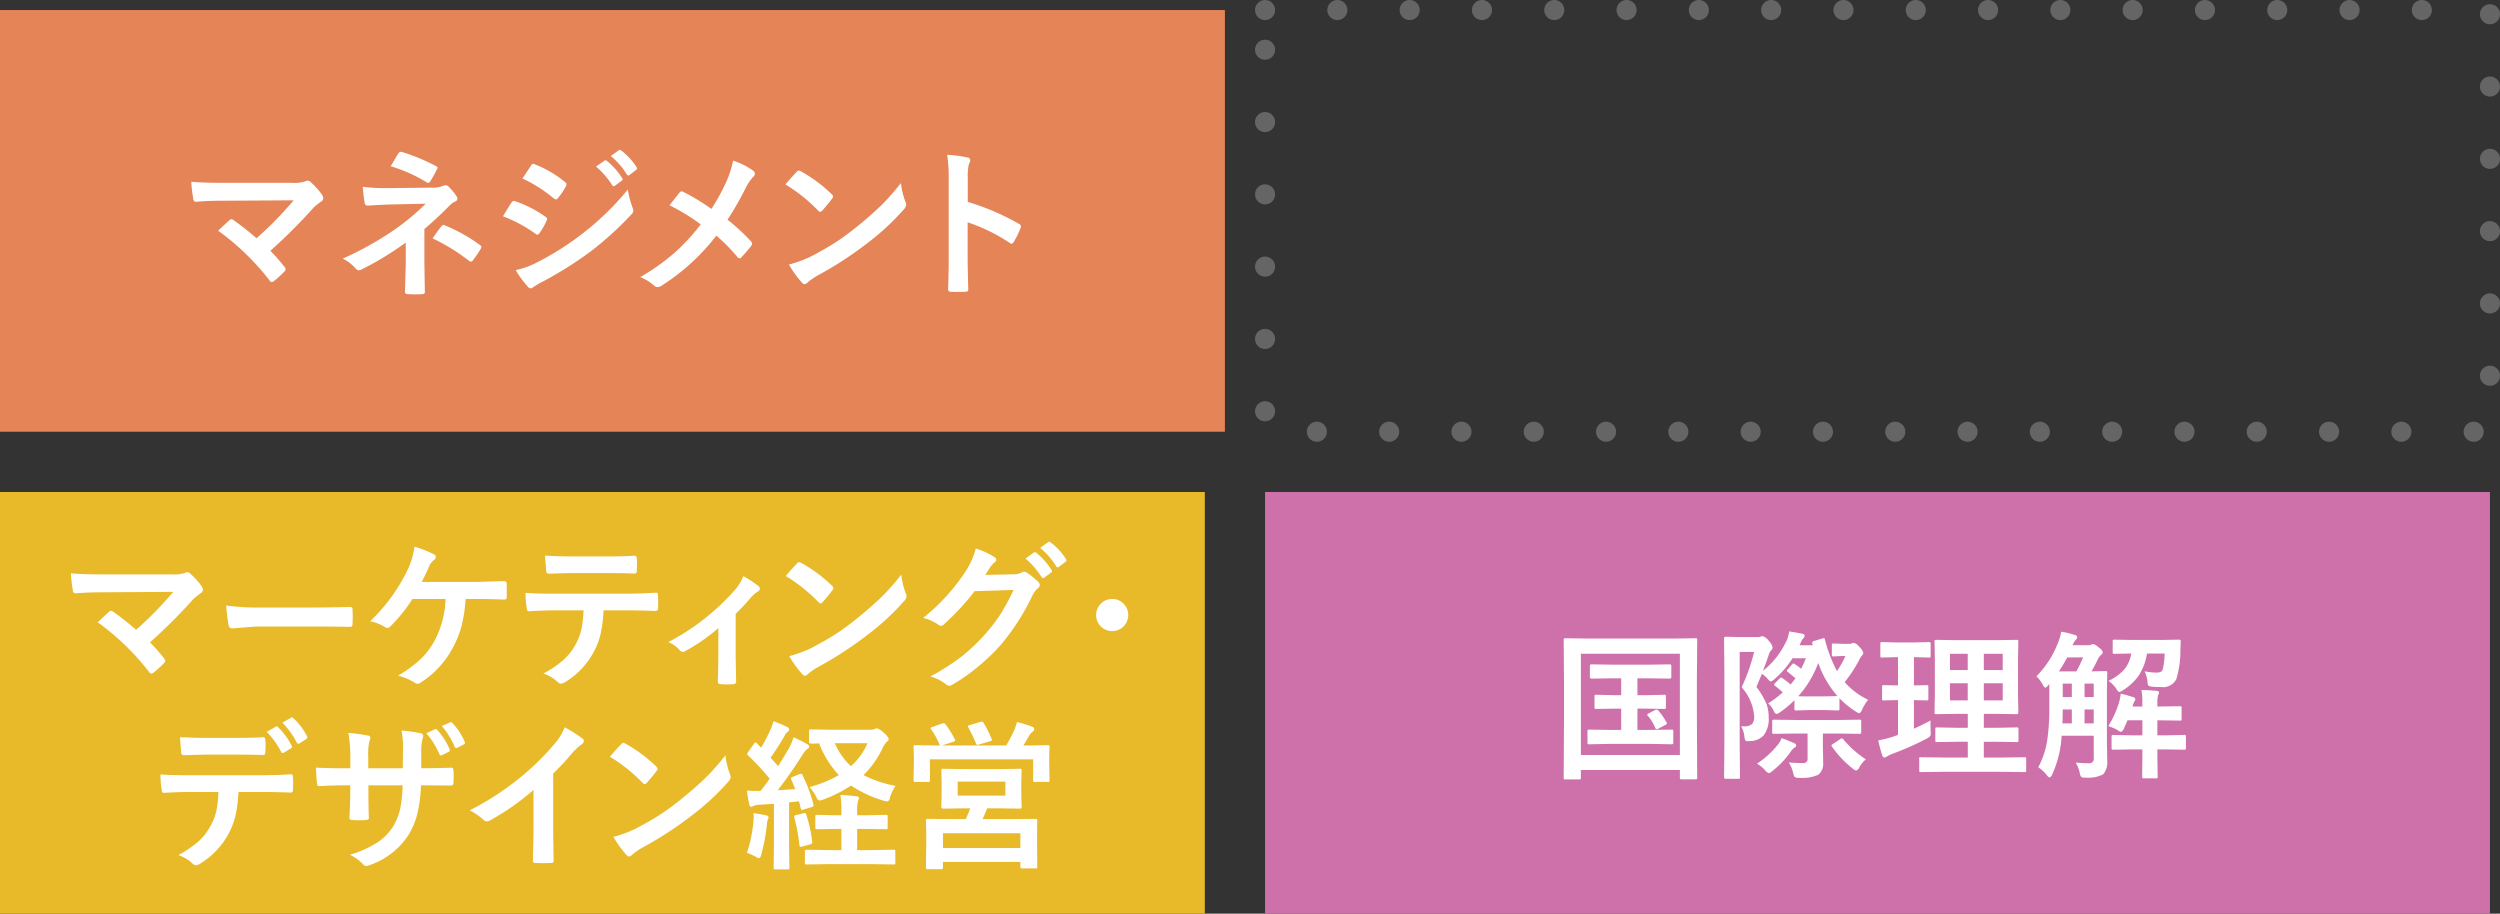
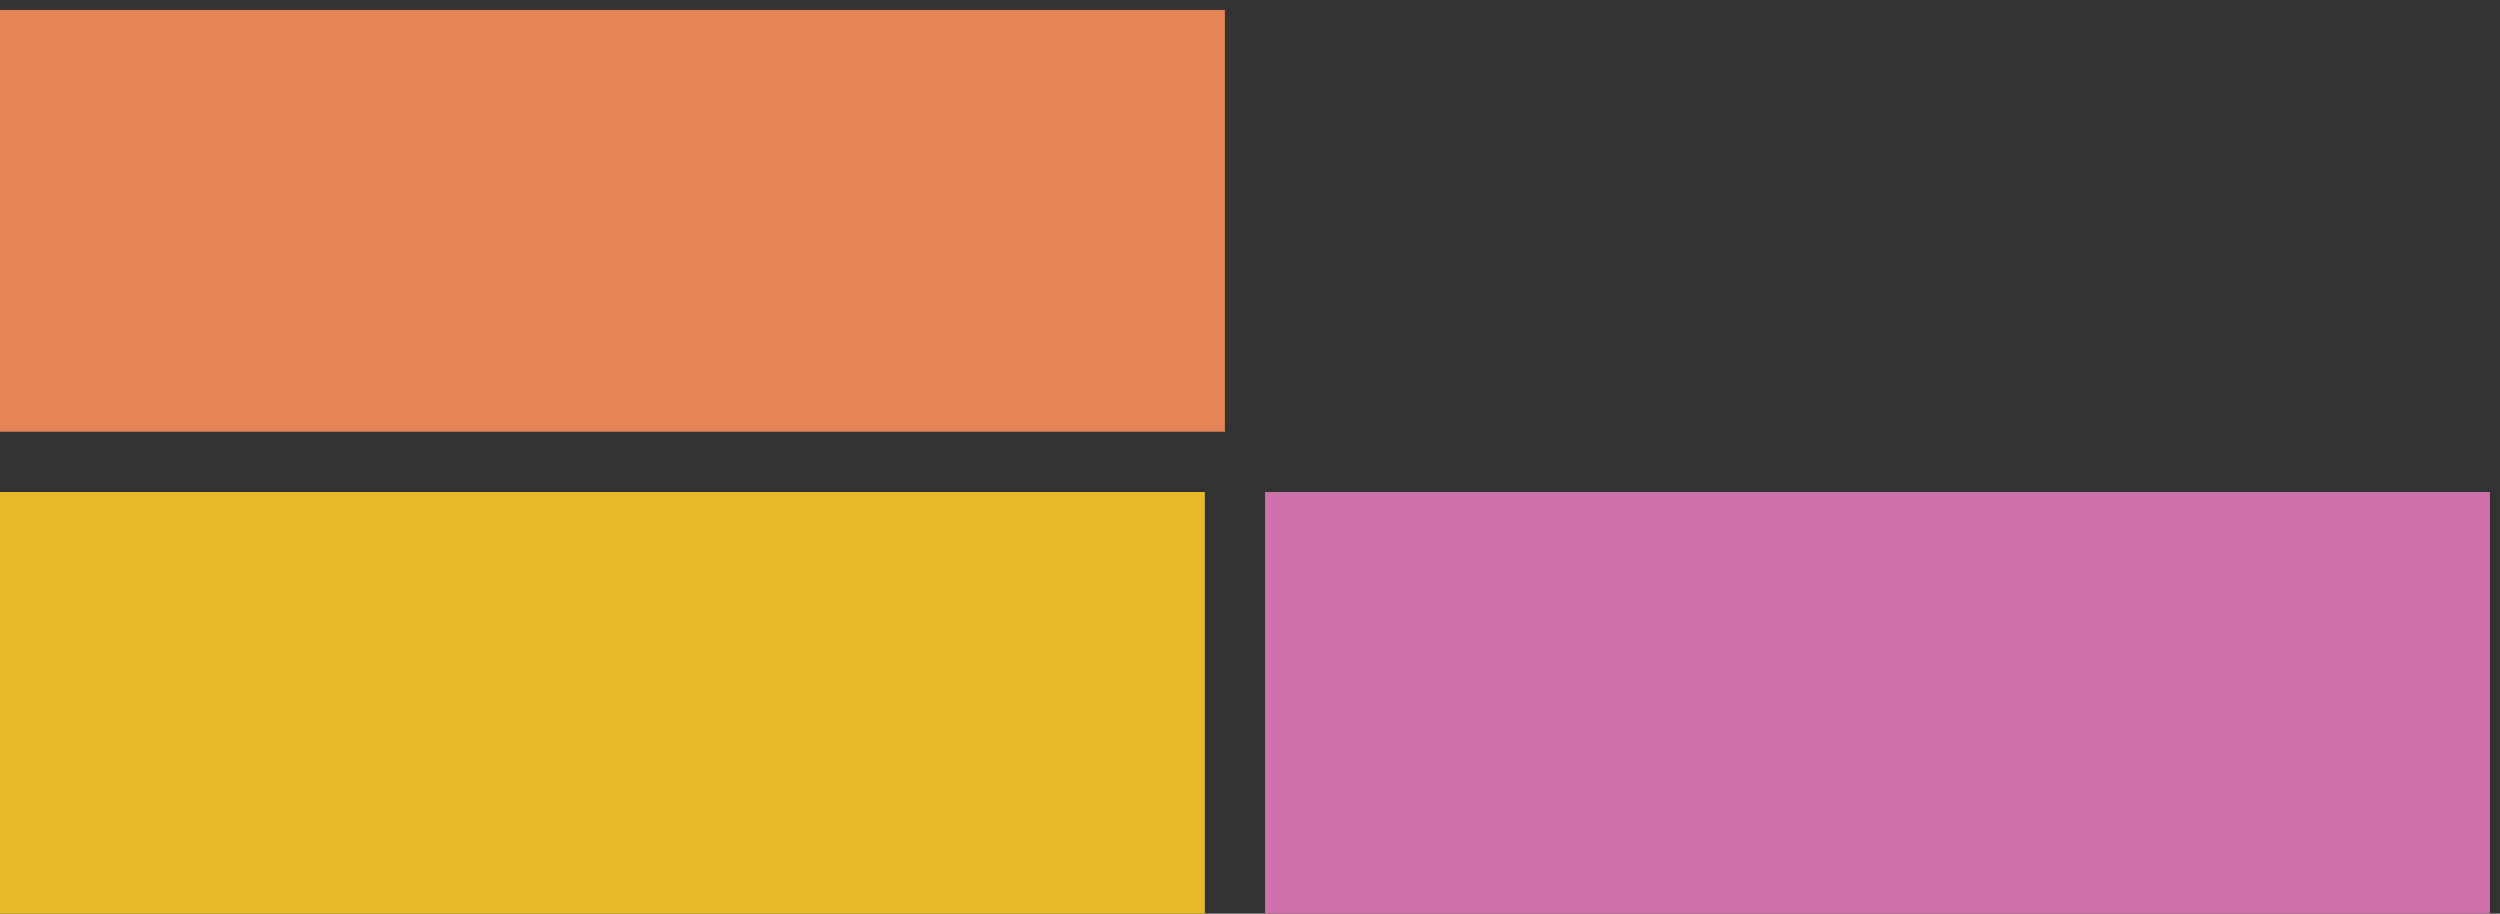
<svg xmlns="http://www.w3.org/2000/svg" id="img_point1_exam3.svg" width="249" height="91" viewBox="0 0 249 91">
  <rect x="0" y="0" width="249" height="91" fill="#333333" stroke="none" />
  <defs>
    <style>
      .cls-1 {
        fill: #ce71aa;
      }

      .cls-2 {
        fill: #fff;
        fill-rule: evenodd;
      }

      .cls-3 {
        fill: #e8b928;
      }

      .cls-4 {
        fill: none;
        stroke: #656565;
        stroke-linecap: round;
        stroke-width: 2px;
        stroke-dasharray: 0.001 7.2;
      }

      .cls-5 {
        fill: #e58457;
      }
    </style>
  </defs>
  <rect id="長方形_25_のコピー_13" data-name="長方形 25 のコピー 13" class="cls-1" x="126" y="49" width="122" height="42" />
-   <path id="国際理解_のコピー" data-name="国際理解 のコピー" class="cls-2" d="M807.924,4158.24h-0.836v-1.68h1.172l2.047,0.03a0.149,0.149,0,0,0,.156-0.18v-1.07a0.142,0.142,0,0,0-.156-0.17l-2.047.03h-3.719l-2.031-.03a0.142,0.142,0,0,0-.156.17v1.07a0.149,0.149,0,0,0,.156.18l2.031-.03h0.93v1.68h-0.625l-1.852-.04a0.236,0.236,0,0,0-.148.03,0.194,0.194,0,0,0-.031.15v1.05a0.289,0.289,0,0,0,.023.15,0.235,0.235,0,0,0,.156.03l1.852-.03h0.625v2.12h-1.1l-2.062-.03a0.257,0.257,0,0,0-.157.03,0.155,0.155,0,0,0-.039.14v1.11a0.242,0.242,0,0,0,.024.14,0.22,0.22,0,0,0,.172.04l2.062-.04H808.4l2.063,0.04a0.276,0.276,0,0,0,.164-0.03,0.229,0.229,0,0,0,.031-0.15v-1.11a0.307,0.307,0,0,0-.023-0.14,0.3,0.3,0,0,0-.172-0.03l-2.063.03h-1.312v-2.12h0.836l1.82,0.03a0.331,0.331,0,0,0,.141-0.02,0.208,0.208,0,0,0,.039-0.16v-1.05a0.242,0.242,0,0,0-.024-0.14,0.191,0.191,0,0,0-.156-0.04Zm1.086,1.43a0.44,0.44,0,0,0-.133.03l-0.641.34a0.36,0.36,0,0,0-.179.14,0.161,0.161,0,0,0,.054.1,4.3,4.3,0,0,1,.735,1.18,0.218,0.218,0,0,0,.156.17,0.347,0.347,0,0,0,.164-0.05l0.688-.37a0.246,0.246,0,0,0,.171-0.15,0.374,0.374,0,0,0-.039-0.11,6.755,6.755,0,0,0-.789-1.15,0.3,0.3,0,0,0-.187-0.13h0Zm-7.586,6.94a0.245,0.245,0,0,0,.031-0.16v-0.76h9.86v0.75a0.289,0.289,0,0,0,.023.15,0.235,0.235,0,0,0,.156.03h1.375a0.221,0.221,0,0,0,.141-0.03,0.229,0.229,0,0,0,.031-0.15l-0.031-6.14v-3.71l0.031-3.84a0.3,0.3,0,0,0-.023-0.15,0.237,0.237,0,0,0-.157-0.03l-2.125.03h-8.687l-2.125-.03a0.4,0.4,0,0,0-.149.02,0.252,0.252,0,0,0-.031.16l0.031,4.38v3.18l-0.031,6.14a0.266,0.266,0,0,0,.028.16,0.357,0.357,0,0,0,.144.02h1.359a0.259,0.259,0,0,0,.149-0.02h0Zm9.891-12.5v10.09h-9.86v-10.09h9.86Zm16.414,2.83a13.826,13.826,0,0,0,1.382-2.08,2.1,2.1,0,0,1,.336-0.56,0.421,0.421,0,0,0,.141-0.28,1.257,1.257,0,0,0-.4-0.59,1.029,1.029,0,0,0-.547-0.4,0.6,0.6,0,0,0-.2.05,0.563,0.563,0,0,1-.29.05H827.6l-0.977-.04a0.221,0.221,0,0,0-.141.03,0.216,0.216,0,0,0-.031.15v0.93a0.242,0.242,0,0,0,.024.14,0.165,0.165,0,0,0,.148.04l0.781-.04H827.8a8.675,8.675,0,0,1-.836,1.5,14.116,14.116,0,0,1-1.211-3.17,0.141,0.141,0,0,0-.086-0.12c-0.01,0-.068.02-0.172,0.05l-0.82.24a0.208,0.208,0,0,0-.18.19,0.418,0.418,0,0,0,.024.12,0.255,0.255,0,0,0,.031.12h-1.313l0.141-.32a1.364,1.364,0,0,1,.273-0.42,0.36,0.36,0,0,0,.094-0.22,0.254,0.254,0,0,0-.242-0.19c-0.594-.12-1.029-0.19-1.3-0.23a3.756,3.756,0,0,1-.2.79,8.292,8.292,0,0,1-2.414,3.14c0.167-.43.354-0.94,0.562-1.54a1.247,1.247,0,0,1,.258-0.52,0.336,0.336,0,0,0,.141-0.27,1.17,1.17,0,0,0-.336-0.61,1.516,1.516,0,0,0-.625-0.52,0.7,0.7,0,0,0-.227.05,0.825,0.825,0,0,1-.32.04h-1.969l-1.2-.03a0.149,0.149,0,0,0-.156.18l0.031,3.46v6.93l-0.031,3.4a0.149,0.149,0,0,0,.156.18h1.25a0.4,0.4,0,0,0,.149-0.02,0.252,0.252,0,0,0,.031-0.16l-0.031-3.42v-9.04h1.437a18.108,18.108,0,0,1-1.242,3.52,4.883,4.883,0,0,1,1.25,2.89,1.107,1.107,0,0,1-.2.76,1.15,1.15,0,0,1-.844.24h-0.258a2.414,2.414,0,0,1,.321.97,1.548,1.548,0,0,0,.078.4,0.232,0.232,0,0,0,.242.11c0.042,0,.122,0,0.242-0.01a1.892,1.892,0,0,0,1.367-.57,2.683,2.683,0,0,0,.492-1.8,3.809,3.809,0,0,0-.21-1.32,7.836,7.836,0,0,0-1.008-1.7l0.547-1.31a3.6,3.6,0,0,1,.539.46,0.854,0.854,0,0,0,.351.31,0.978,0.978,0,0,0,.352-0.23,9.612,9.612,0,0,0,1.812-2.09h1.328a9.807,9.807,0,0,1-.484,1.05,5.29,5.29,0,0,0-.6-0.45,0.368,0.368,0,0,0-.164-0.08,0.317,0.317,0,0,0-.156.12l-0.367.43a0.331,0.331,0,0,0-.133.18,0.209,0.209,0,0,0,.11.12q0.3,0.24.757,0.63l-0.484.62a7.459,7.459,0,0,0-.8-0.62,0.256,0.256,0,0,0-.148-0.08,0.329,0.329,0,0,0-.172.12l-0.414.42a0.428,0.428,0,0,0-.117.18,0.193,0.193,0,0,0,.1.11c0.333,0.26.589,0.48,0.766,0.65a11.17,11.17,0,0,1-1.453,1.1,2.347,2.347,0,0,1,.57.78,0.425,0.425,0,0,0,.258.27,0.939,0.939,0,0,0,.367-0.18,10.425,10.425,0,0,0,1.422-1.19v0.84a0.3,0.3,0,0,0,.023.15,0.256,0.256,0,0,0,.156.03l1.375-.04h1.375l1.375,0.04a0.4,0.4,0,0,0,.149-0.02,0.287,0.287,0,0,0,.031-0.16v-1.04a8.334,8.334,0,0,0,1.617,1.32,0.94,0.94,0,0,0,.368.18,0.659,0.659,0,0,0,.273-0.37,4.2,4.2,0,0,1,.6-0.97,7.177,7.177,0,0,1-2.336-1.76h0Zm-2.633-1.91a10,10,0,0,0,1.914,3.3l-1.36.03h-1.375c-0.651,0-1.039,0-1.164-.02a10.214,10.214,0,0,0,1.985-3.31h0Zm-1.063,7.03v2.5a0.385,0.385,0,0,1-.429.44c-0.454,0-.935-0.02-1.446-0.06a3.14,3.14,0,0,1,.438,1.04,1.193,1.193,0,0,0,.156.41,0.87,0.87,0,0,0,.484.08,3.862,3.862,0,0,0,1.852-.3,1.341,1.341,0,0,0,.5-1.15l-0.031-1.85v-1.11h1.515l2.11,0.03a0.276,0.276,0,0,0,.164-0.03,0.214,0.214,0,0,0,.031-0.14v-1.05a0.3,0.3,0,0,0-.023-0.15,0.222,0.222,0,0,0-.172-0.04l-2.11.03h-4.257l-2.125-.03a0.328,0.328,0,0,0-.141.02,0.256,0.256,0,0,0-.039.17v1.05a0.28,0.28,0,0,0,.023.14,0.257,0.257,0,0,0,.157.03l2.125-.03h1.218Zm-4.242,3.64a0.815,0.815,0,0,0,.391.31,0.857,0.857,0,0,0,.336-0.21,9.122,9.122,0,0,0,1.836-1.93,1.16,1.16,0,0,1,.406-0.42,0.23,0.23,0,0,0,.14-0.21,0.257,0.257,0,0,0-.179-0.21,11.261,11.261,0,0,0-1.281-.51,2.2,2.2,0,0,1-.415.71,8.831,8.831,0,0,1-2.031,1.83,3.627,3.627,0,0,1,.8.64h0Zm7.813-3.05a0.242,0.242,0,0,0-.149-0.11,0.3,0.3,0,0,0-.172.08l-0.7.47a0.5,0.5,0,0,0-.18.15,0.254,0.254,0,0,0,.055.11,10.007,10.007,0,0,0,2.024,2.16,0.9,0.9,0,0,0,.39.24,0.592,0.592,0,0,0,.321-0.33,2.726,2.726,0,0,1,.648-0.79,9.816,9.816,0,0,1-2.234-1.98h0Zm15.82,3.22,2.211,0.03a0.216,0.216,0,0,0,.144-0.03,0.212,0.212,0,0,0,.028-0.14v-1.14a0.242,0.242,0,0,0-.024-0.14,0.215,0.215,0,0,0-.148-0.03l-2.211.03h-1.836v-1.57H842.8l2.07,0.03a0.221,0.221,0,0,0,.145-0.03,0.241,0.241,0,0,0,.027-0.14v-1.11a0.254,0.254,0,0,0-.023-0.14,0.168,0.168,0,0,0-.149-0.04l-2.07.04h-1.211v-1.39h1.164l2.094,0.03a0.147,0.147,0,0,0,.179-0.15l-0.031-1.78v-3.55l0.031-1.74a0.289,0.289,0,0,0-.023-0.15,0.256,0.256,0,0,0-.156-0.03l-2.094.03h-3.8l-2.078-.03a0.51,0.51,0,0,0-.164.02,0.245,0.245,0,0,0-.031.16l0.031,1.74v3.55l-0.031,1.78a0.175,0.175,0,0,0,.023.12,0.3,0.3,0,0,0,.172.03l2.078-.03h1.039v1.39h-0.992l-2.062-.04a0.24,0.24,0,0,0-.149.03,0.194,0.194,0,0,0-.031.15v1.11a0.28,0.28,0,0,0,.023.14,0.237,0.237,0,0,0,.157.03l2.062-.03h0.992v1.57h-2.429l-2.227-.03a0.13,0.13,0,0,0-.18.17v1.14a0.266,0.266,0,0,0,.024.14,0.256,0.256,0,0,0,.156.03l2.227-.03h5.867Zm-1.836-7.11v-1.71h1.883v1.71h-1.883Zm1.883-3.02h-1.883v-1.62h1.883v1.62Zm-5.258,1.31h1.773v1.71h-1.773v-1.71Zm0-2.93h1.773v1.62h-1.773v-1.62Zm-3.586,7.46v-2.85l1.281,0.03a0.3,0.3,0,0,0,.133-0.02,0.286,0.286,0,0,0,.024-0.15v-1.16a0.551,0.551,0,0,0-.016-0.16,0.2,0.2,0,0,0-.141-0.03l-1.281.03v-2.82l1.484,0.04a0.259,0.259,0,0,0,.149-0.02,0.245,0.245,0,0,0,.031-0.16v-1.17a0.3,0.3,0,0,0-.023-0.15,0.221,0.221,0,0,0-.157-0.04l-1.5.04h-1.664l-1.507-.04a0.167,0.167,0,0,0-.125.03,0.243,0.243,0,0,0-.032.16v1.17a0.405,0.405,0,0,0,.016.15,0.221,0.221,0,0,0,.141.03l1.507-.04h0.094v2.82l-1.406-.03a0.24,0.24,0,0,0-.149.03,0.252,0.252,0,0,0-.031.16v1.16a0.266,0.266,0,0,0,.024.14,0.251,0.251,0,0,0,.156.03l1.406-.03v3.47l-0.461.16a10.431,10.431,0,0,1-1.508.38,15.139,15.139,0,0,0,.4,1.5,0.264,0.264,0,0,0,.211.21,0.4,0.4,0,0,0,.258-0.11,3.844,3.844,0,0,1,.492-0.24,29.937,29.937,0,0,0,3.461-1.53,1.388,1.388,0,0,0,.347-0.25,0.526,0.526,0,0,0,.059-0.3c0-.04,0-0.12-0.008-0.22-0.01-.19-0.016-0.38-0.016-0.55s0.006-.34.016-0.49c-0.432.23-.987,0.51-1.664,0.82h0Zm16.117,3.37a3.75,3.75,0,0,1,.4,1.03,1.035,1.035,0,0,0,.14.4,0.835,0.835,0,0,0,.469.07,3.192,3.192,0,0,0,1.727-.33,1.815,1.815,0,0,0,.4-1.33l-0.031-2.14v-4.78l0.031-1.85a0.3,0.3,0,0,0-.023-0.15,0.3,0.3,0,0,0-.172-0.03l-1.375.03c0.2-.33.406-0.73,0.625-1.18a1.372,1.372,0,0,1,.32-0.45,0.378,0.378,0,0,0,.18-0.29,0.83,0.83,0,0,0-.407-0.46,1.317,1.317,0,0,0-.523-0.34,0.557,0.557,0,0,0-.211.06,0.854,0.854,0,0,1-.305.05h-1.562a1.884,1.884,0,0,1,.336-0.55,0.364,0.364,0,0,0,.125-0.26,0.268,0.268,0,0,0-.258-0.21,7.625,7.625,0,0,0-1.344-.32,4.019,4.019,0,0,1-.3,1.08,9.716,9.716,0,0,1-2.157,3.36,3.35,3.35,0,0,1,.625.82,0.585,0.585,0,0,0,.258.32,0.555,0.555,0,0,0,.266-0.23l0.133-.14v2.16a22.442,22.442,0,0,1-.211,3.47,8.3,8.3,0,0,1-.891,2.66,3.772,3.772,0,0,1,.906.85,0.466,0.466,0,0,0,.227.17,0.509,0.509,0,0,0,.258-0.31,10.5,10.5,0,0,0,.937-3.85h3.2v2.23a0.431,0.431,0,0,1-.414.51,13.655,13.655,0,0,1-1.375-.07h0Zm-0.851-10.47h1.586a15.248,15.248,0,0,1-.672,1.39h-1.742a15.382,15.382,0,0,0,.828-1.39h0Zm-0.446,5.18h0.907v1.39h-0.938c0.021-.55.031-1.02,0.031-1.39h0Zm2.172,0h0.914v1.39h-0.914v-1.39Zm-2.172-2.57h0.907v1.34h-0.907v-1.34Zm3.086,1.34h-0.914v-1.34h0.914v1.34Zm4.844,0.52v0.42h-0.992l0.039-.08a1.48,1.48,0,0,1,.211-0.5,0.3,0.3,0,0,0,.047-0.17,0.328,0.328,0,0,0-.258-0.2q-0.609-.195-1.2-0.33a5.093,5.093,0,0,1-.164.86,10.127,10.127,0,0,1-1.071,2.37,5.766,5.766,0,0,1,.9.38,0.878,0.878,0,0,0,.367.2,0.611,0.611,0,0,0,.289-0.35c0.016-.04.07-0.16,0.164-0.37,0.078-.17.141-0.32,0.188-0.44h1.484v1.5h-0.922l-1.969-.04a0.235,0.235,0,0,0-.152.03,0.259,0.259,0,0,0-.027.15v1.1a0.3,0.3,0,0,0,.023.15,0.192,0.192,0,0,0,.156.04l1.969-.03h0.922v0.64l-0.023,2.06a0.289,0.289,0,0,0,.023.15,0.274,0.274,0,0,0,.164.03h1.18a0.257,0.257,0,0,0,.148-0.02,0.245,0.245,0,0,0,.031-0.16l-0.031-2.06v-0.64h0.719l1.953,0.03a0.221,0.221,0,0,0,.145-0.03,0.277,0.277,0,0,0,.027-0.16v-1.1a0.254,0.254,0,0,0-.023-0.14,0.168,0.168,0,0,0-.149-0.04l-1.953.04h-0.719v-1.5l2.242,0.03a0.238,0.238,0,0,0,.145-0.02,0.277,0.277,0,0,0,.027-0.16v-1.07a0.3,0.3,0,0,0-.023-0.15,0.218,0.218,0,0,0-.149-0.03l-2.242.03v-0.42a2.245,2.245,0,0,1,.078-0.7,0.892,0.892,0,0,0,.086-0.27c0-.1-0.07-0.15-0.211-0.17q-0.641-.06-1.539-0.09a7.191,7.191,0,0,1,.094,1.23h0Zm-2.922-6.21a0.194,0.194,0,0,0-.031.15v1.06a0.28,0.28,0,0,0,.023.14,0.218,0.218,0,0,0,.149.03l1.679-.03a3.418,3.418,0,0,1-.625,1.5,4.638,4.638,0,0,1-1.648,1.22,3,3,0,0,1,.789.8,0.622,0.622,0,0,0,.3.32,1.079,1.079,0,0,0,.351-0.18,5.36,5.36,0,0,0,1.516-1.38,5.542,5.542,0,0,0,.883-2.28H859.6a7.766,7.766,0,0,1-.172,1.5,0.527,0.527,0,0,1-.188.31,1.014,1.014,0,0,1-.508.09,6.127,6.127,0,0,1-1.132-.13,3.06,3.06,0,0,1,.3,1.13,0.523,0.523,0,0,0,.094.31,1.022,1.022,0,0,0,.422.1c0.234,0.02.516,0.03,0.844,0.03a1.467,1.467,0,0,0,1.507-.8,9.965,9.965,0,0,0,.4-2.93l0.031-.79a0.174,0.174,0,0,0,.008-0.05,0.156,0.156,0,0,0-.195-0.15l-1.86.03h-2.7l-1.859-.03a0.221,0.221,0,0,0-.141.03h0Z" transform="translate(-644 -4089)" />
  <rect id="長方形_25_のコピー_14" data-name="長方形 25 のコピー 14" class="cls-3" y="49" width="120" height="42" />
-   <path id="マーケティング_デザイン経営" data-name="マーケティング・ デザイン経営" class="cls-2" d="M663.233,4148.69a6.079,6.079,0,0,1,.765-0.61,0.391,0.391,0,0,0,.211-0.34,0.745,0.745,0,0,0-.125-0.35,8.013,8.013,0,0,0-1.156-1.28,0.382,0.382,0,0,0-.266-0.12,0.466,0.466,0,0,0-.226.07,3.7,3.7,0,0,1-1.328.15h-6.563c-1.6,0-2.76-.03-3.484-0.11a14.153,14.153,0,0,0,.195,1.71,0.279,0.279,0,0,0,.281.29c0.813-.08,1.8-0.11,2.977-0.11l6.742-.04a35.7,35.7,0,0,1-3.7,3.78,27.652,27.652,0,0,0-2.266-1.79,0.671,0.671,0,0,0-.226-0.11,0.365,0.365,0,0,0-.18.08c-0.234.21-.617,0.56-1.148,1.07a24.838,24.838,0,0,1,5.132,4.97,0.253,0.253,0,0,0,.2.14,0.447,0.447,0,0,0,.2-0.07,11.946,11.946,0,0,0,1.047-.95,0.385,0.385,0,0,0,.14-0.26,0.405,0.405,0,0,0-.109-0.23,17.773,17.773,0,0,0-1.406-1.6,56.207,56.207,0,0,0,4.3-4.29h0Zm3.539,2.57a0.349,0.349,0,0,0,.367.33l2.351-.19h5.758q1.171,0,3.57.03h0.063a0.207,0.207,0,0,0,.227-0.24q0.023-.375.023-0.75c0-.26-0.008-0.51-0.023-0.76a0.2,0.2,0,0,0-.211-0.23h-0.079c-0.135.01-.71,0.02-1.726,0.04-0.8.01-1.448,0.02-1.953,0.02h-5.156a23.556,23.556,0,0,1-3.454-.2,15.118,15.118,0,0,0,.243,1.95h0Zm24.539-2.6q1.593,0,2.929.06a0.218,0.218,0,0,0,.227-0.26c0-.22.008-0.44,0.008-0.64s0-.42-0.008-0.65a0.245,0.245,0,0,0-.258-0.29c-0.286.01-.766,0.02-1.437,0.04-0.719.03-1.263,0.04-1.633,0.04H686c0.3-.57.55-1.08,0.742-1.54a1.506,1.506,0,0,1,.477-0.65,0.32,0.32,0,0,0,.18-0.3,0.257,0.257,0,0,0-.2-0.27,10.8,10.8,0,0,0-1.922-.75,7.53,7.53,0,0,1-.64,2.22,17.59,17.59,0,0,1-3.774,5.21,4.341,4.341,0,0,1,1.485.58,0.4,0.4,0,0,0,.226.08,0.39,0.39,0,0,0,.274-0.12,15.171,15.171,0,0,0,2.226-2.76h3.3a9.4,9.4,0,0,1-1.109,4.19,7.616,7.616,0,0,1-1.281,1.71,11.861,11.861,0,0,1-2.336,1.73,6.038,6.038,0,0,1,1.648.7,0.4,0.4,0,0,0,.281.11,0.529,0.529,0,0,0,.328-0.12,9.182,9.182,0,0,0,3.172-3.42,10.027,10.027,0,0,0,.852-2.05,14.4,14.4,0,0,0,.445-2.85h0.938Zm14.953,1.13q1.344,0,3.039.06a0.224,0.224,0,0,0,.234-0.27c0.011-.11.016-0.31,0.016-0.61s0-.51-0.016-0.62c0-.21-0.057-0.32-0.172-0.32-0.937.06-1.976,0.1-3.117,0.1h-7.187c-1.214,0-2.12-.03-2.719-0.08a8.976,8.976,0,0,0,.125,1.53c0.021,0.22.091,0.32,0.211,0.3q1.632-.09,2.4-0.09h3.039a11.493,11.493,0,0,1-.187,1.79,5.735,5.735,0,0,1-.625,1.65,5.633,5.633,0,0,1-1.156,1.47,9.763,9.763,0,0,1-2.032,1.38,3.882,3.882,0,0,1,1.43.85,0.453,0.453,0,0,0,.336.16,1.026,1.026,0,0,0,.477-0.2,7.847,7.847,0,0,0,2.812-3.02,7.217,7.217,0,0,0,.641-1.7,13.216,13.216,0,0,0,.3-2.38h2.149Zm-7.914-4.67c0.02,0.35.039,0.6,0.054,0.75a0.254,0.254,0,0,0,.274.27q1.819-.06,2.273-0.06h3.586c0.917,0,1.81.01,2.68,0.05,0.141,0,.211-0.11.211-0.31s0.023-.39.023-0.58-0.008-.38-0.023-0.58-0.065-.31-0.2-0.31c-0.7.04-1.6,0.07-2.7,0.07h-3.586c-0.838,0-1.724-.03-2.656-0.08,0.01,0.15.029,0.41,0.055,0.78h0Zm20.375,3.47a3.2,3.2,0,0,1,.718-0.65,0.364,0.364,0,0,0,.243-0.31,0.411,0.411,0,0,0-.18-0.29,12.19,12.19,0,0,0-1.469-.96,4.45,4.45,0,0,1-.844,1.38,23.043,23.043,0,0,1-6.64,5.2,2.588,2.588,0,0,1,1.148.81,0.43,0.43,0,0,0,.321.15,0.362,0.362,0,0,0,.211-0.06,18.5,18.5,0,0,0,3.312-2.3v2.73q0,0.48-.016,1.17c-0.02.91-.031,1.37-0.031,1.39v0.04a0.236,0.236,0,0,0,.258.25q0.312,0.03.641,0.03t0.648-.03a0.244,0.244,0,0,0,.273-0.25v-0.04q-0.046-2.445-.046-2.61v-4.1c0.468-.45.953-0.97,1.453-1.55h0Zm6.8,0.39a0.346,0.346,0,0,0,.2.12,0.386,0.386,0,0,0,.2-0.12,15.123,15.123,0,0,0,.992-1.21,0.314,0.314,0,0,0,.094-0.2,0.4,0.4,0,0,0-.141-0.23,14.5,14.5,0,0,0-3.055-2.27,0.544,0.544,0,0,0-.21-0.08,0.308,0.308,0,0,0-.227.13c-0.479.51-.852,0.93-1.117,1.25a16.17,16.17,0,0,1,3.265,2.61h0Zm-1.632,7.15a0.393,0.393,0,0,0,.273.18,0.488,0.488,0,0,0,.289-0.16,6.174,6.174,0,0,1,1.07-.74,36.3,36.3,0,0,0,4.829-3.14,24.5,24.5,0,0,0,3.679-3.39,0.856,0.856,0,0,0,.258-0.48,0.88,0.88,0,0,0-.078-0.31,7.419,7.419,0,0,1-.445-1.86,24.562,24.562,0,0,1-1.836,2.1q-0.947.945-2.555,2.25a25.081,25.081,0,0,1-2.031,1.5c-0.683.45-1.539,0.94-2.571,1.48a11.948,11.948,0,0,1-2.164.79,10.291,10.291,0,0,0,1.282,1.78h0Zm18.75-10.68a3.054,3.054,0,0,1,.4-0.43,0.307,0.307,0,0,0,.18-0.26,0.313,0.313,0,0,0-.164-0.27,7.819,7.819,0,0,0-1.868-.86,8.1,8.1,0,0,1-.945,2.17,19.974,19.974,0,0,1-4.305,4.75,3.961,3.961,0,0,1,1.54.69,0.383,0.383,0,0,0,.234.09,0.483,0.483,0,0,0,.336-0.18,24.967,24.967,0,0,0,3.023-3.27l3.875-.12a21.77,21.77,0,0,1-1.273,2.37,17.011,17.011,0,0,1-1.688,2.18,19.431,19.431,0,0,1-2.148,2.03,23.03,23.03,0,0,1-3.18,2.04,4.477,4.477,0,0,1,1.524.74,0.562,0.562,0,0,0,.367.18,0.506,0.506,0,0,0,.258-0.08,17.4,17.4,0,0,0,2.336-1.6,21.116,21.116,0,0,0,2.523-2.38,22.625,22.625,0,0,0,3.172-4.95,2.06,2.06,0,0,1,.523-0.69,0.454,0.454,0,0,0,.2-0.33,0.5,0.5,0,0,0-.211-0.37,8.02,8.02,0,0,0-1.086-.87,0.493,0.493,0,0,0-.262-0.09,0.316,0.316,0,0,0-.2.06,1.658,1.658,0,0,1-.8.2l-2.875.06c0.235-.36.409-0.62,0.524-0.81h0Zm5.1,1.03a0.183,0.183,0,0,0,.149.1,0.255,0.255,0,0,0,.125-0.05l0.671-.5a0.173,0.173,0,0,0,.094-0.14,0.243,0.243,0,0,0-.047-0.12,7.029,7.029,0,0,0-1.515-1.71,0.307,0.307,0,0,0-.149-0.07,0.189,0.189,0,0,0-.093.04l-0.844.6a8.161,8.161,0,0,1,1.609,1.85h0Zm1.461-1.07a0.168,0.168,0,0,0,.141.1,0.213,0.213,0,0,0,.133-0.06l0.64-.49a0.187,0.187,0,0,0,.094-0.15,0.252,0.252,0,0,0-.047-0.14,6.39,6.39,0,0,0-1.523-1.65,0.312,0.312,0,0,0-.141-0.07,0.308,0.308,0,0,0-.1.04l-0.8.58a7.479,7.479,0,0,1,1.6,1.84h0Zm4.5,3.66a1.6,1.6,0,1,0,2.258.12,1.511,1.511,0,0,0-1.188-.53,1.558,1.558,0,0,0-1.07.41h0ZM672,4163.89a0.184,0.184,0,0,0,.149.11,0.261,0.261,0,0,0,.109-0.03l0.719-.43a0.2,0.2,0,0,0,.109-0.16,0.214,0.214,0,0,0-.031-0.1,6.923,6.923,0,0,0-1.36-1.85,0.2,0.2,0,0,0-.14-0.08,0.162,0.162,0,0,0-.086.03l-0.906.51a7.97,7.97,0,0,1,1.437,2h0Zm1.555-.93a0.167,0.167,0,0,0,.148.12,0.227,0.227,0,0,0,.125-0.04l0.672-.43a0.215,0.215,0,0,0,.11-0.17,0.257,0.257,0,0,0-.032-0.12,6.479,6.479,0,0,0-1.359-1.79,0.266,0.266,0,0,0-.129-0.08,0.21,0.21,0,0,0-.1.03l-0.867.5a7.8,7.8,0,0,1,1.43,1.98h0Zm-11.563.24q0.031,0.525.055,0.75a0.254,0.254,0,0,0,.273.27q1.789-.06,2.274-0.06h2.945c0.938,0,1.831.01,2.68,0.04,0.141,0,.211-0.1.211-0.3s0.023-.39.023-0.59-0.008-.38-0.023-0.57c0-.21-0.065-0.31-0.2-0.31q-1.047.06-2.7,0.06h-2.945c-0.839,0-1.724-.02-2.656-0.07q0.015,0.225.054,0.78h0Zm7.914,4.68q1.376,0,3.039.06a0.224,0.224,0,0,0,.235-0.27c0.01-.11.015-0.32,0.015-0.62s0-.5-0.015-0.61c0-.21-0.058-0.32-0.172-0.32q-1.407.09-3.117,0.09H662.7c-1.213,0-2.12-.02-2.718-0.08a8.911,8.911,0,0,0,.125,1.54c0.02,0.21.091,0.32,0.21,0.3q1.634-.09,2.4-0.09h3.039a11.616,11.616,0,0,1-.188,1.79,5.543,5.543,0,0,1-.625,1.64,5.808,5.808,0,0,1-1.156,1.48,10.627,10.627,0,0,1-2.031,1.38,3.683,3.683,0,0,1,1.43.85,0.549,0.549,0,0,0,.328.17,1.182,1.182,0,0,0,.484-0.21,7.762,7.762,0,0,0,3.453-4.72,13.33,13.33,0,0,0,.3-2.38H669.9Zm16.055-3.89a5.035,5.035,0,0,1,.125-1.41,0.811,0.811,0,0,0,.07-0.29,0.289,0.289,0,0,0-.289-0.26,13.62,13.62,0,0,0-1.875-.27,9.609,9.609,0,0,1,.149,1.87c0,0.14,0,.25-0.008.32l-0.016,1.57h-3.437v-1.17a5.638,5.638,0,0,1,.117-1.53,1.3,1.3,0,0,0,.094-0.33,0.235,0.235,0,0,0-.242-0.23,16.98,16.98,0,0,0-1.954-.26,13.614,13.614,0,0,1,.2,2.35v1.17H678.4c-1.213,0-2.192-.02-2.937-0.07,0.042,0.86.078,1.38,0.109,1.54,0.016,0.21.078,0.31,0.188,0.31,0.833-.05,1.713-0.08,2.64-0.08h0.485v0.61c0,0.84-.029,1.71-0.086,2.62v0.04c0,0.1.1,0.17,0.289,0.18q0.319,0.03.7,0.03t0.68-.03c0.193-.01.284-0.09,0.273-0.22-0.031-.57-0.047-1.45-0.047-2.65v-0.58H684.1a13.177,13.177,0,0,1-.227,2.26,5.907,5.907,0,0,1-.711,1.82,5.355,5.355,0,0,1-1.484,1.55,10.291,10.291,0,0,1-2.836,1.28,4.454,4.454,0,0,1,1.328.96,0.439,0.439,0,0,0,.281.17,1.481,1.481,0,0,0,.469-0.13,7.514,7.514,0,0,0,3.773-2.98,7.635,7.635,0,0,0,.836-1.94,14.032,14.032,0,0,0,.4-2.99h0.656l2.305,0.02h0.062a0.228,0.228,0,0,0,.211-0.26c0.016-.21.024-0.41,0.024-0.63s-0.008-.43-0.024-0.63c-0.015-.17-0.078-0.26-0.187-0.26h-0.039c-0.745.03-1.55,0.05-2.414,0.05h-0.563v-1.52Zm1.8,0.13a0.183,0.183,0,0,0,.156.12,0.309,0.309,0,0,0,.117-0.03l0.657-.33a0.187,0.187,0,0,0,.117-0.15,0.267,0.267,0,0,0-.024-0.1,6.857,6.857,0,0,0-1.234-1.93,0.19,0.19,0,0,0-.141-0.09,0.318,0.318,0,0,0-.078.02l-0.867.4a7.875,7.875,0,0,1,1.3,2.09h0Zm1.531-.73a0.184,0.184,0,0,0,.149.11,0.261,0.261,0,0,0,.109-0.03l0.641-.32a0.178,0.178,0,0,0,.125-0.16,0.253,0.253,0,0,0-.032-0.11,6.333,6.333,0,0,0-1.226-1.87,0.209,0.209,0,0,0-.141-0.09,0.2,0.2,0,0,0-.086.03l-0.828.36a7.819,7.819,0,0,1,1.289,2.08h0Zm11.672,0.64a6.4,6.4,0,0,1,.953-0.88,0.4,0.4,0,0,0,.227-0.35,0.282,0.282,0,0,0-.125-0.24,14.09,14.09,0,0,0-1.774-1.12,5.675,5.675,0,0,1-1.015,1.65,25.551,25.551,0,0,1-3.407,3.34,27.959,27.959,0,0,1-5.039,3.28,6.013,6.013,0,0,1,1.375.95,0.477,0.477,0,0,0,.579.09,24.786,24.786,0,0,0,4.4-3.07v3.73c0,0.39-.008.9-0.023,1.51q-0.031,1.4-.04,1.77v0.05a0.194,0.194,0,0,0,.227.21c0.26,0.01.526,0.02,0.8,0.02s0.536-.01.8-0.02a0.21,0.21,0,0,0,.242-0.23v-0.05q-0.046-1.92-.047-3.33v-5.29a27.1,27.1,0,0,0,1.875-2.02h0Zm7.047,2.95a0.344,0.344,0,0,0,.2.12,0.378,0.378,0,0,0,.2-0.12,14.9,14.9,0,0,0,.993-1.21,0.317,0.317,0,0,0,.093-0.2,0.4,0.4,0,0,0-.14-0.23,14.5,14.5,0,0,0-3.055-2.27,0.547,0.547,0,0,0-.211-0.08,0.306,0.306,0,0,0-.226.13c-0.48.51-.852,0.93-1.118,1.25a16.176,16.176,0,0,1,3.266,2.61h0Zm-1.633,7.15a0.4,0.4,0,0,0,.274.18,0.49,0.49,0,0,0,.289-0.16,6.132,6.132,0,0,1,1.07-.74,36.279,36.279,0,0,0,4.828-3.14,24.51,24.51,0,0,0,3.68-3.39,0.856,0.856,0,0,0,.258-0.48,0.886,0.886,0,0,0-.079-0.31,7.462,7.462,0,0,1-.445-1.86,24.562,24.562,0,0,1-1.836,2.1q-0.945.945-2.554,2.25a25.255,25.255,0,0,1-2.032,1.5c-0.682.45-1.539,0.94-2.57,1.48a11.976,11.976,0,0,1-2.164.79,10.233,10.233,0,0,0,1.281,1.78h0Zm17.4-8.06a0.5,0.5,0,0,0-.164.04l-0.641.26a0.294,0.294,0,0,0-.195.15,0.468,0.468,0,0,0,.039.14q0.178,0.39.382,0.93-1.155.09-1.734,0.12c0.859-1.12,1.667-2.27,2.422-3.47a2.506,2.506,0,0,1,.523-0.64,0.26,0.26,0,0,0,.18-0.24,0.3,0.3,0,0,0-.195-0.24q-0.422-.255-1.344-0.69a8.12,8.12,0,0,1-.477,1.11q-0.7,1.185-1.078,1.77c0-.01-0.255-0.29-0.75-0.85a23.408,23.408,0,0,0,1.414-2.2,1.024,1.024,0,0,1,.3-0.38,0.319,0.319,0,0,0,.149-0.21,0.312,0.312,0,0,0-.211-0.26,11.868,11.868,0,0,0-1.36-.58,5.268,5.268,0,0,1-.367.99,16.842,16.842,0,0,1-.867,1.65l-0.414-.43a0.264,0.264,0,0,0-.141-0.09,0.233,0.233,0,0,0-.164.14l-0.562.8a0.73,0.73,0,0,0-.11.2,0.247,0.247,0,0,0,.094.15,24.521,24.521,0,0,1,2.149,2.32c-0.313.45-.612,0.86-0.9,1.21-0.14.01-.263,0.01-0.367,0.01-0.287,0-.617-0.01-0.992-0.04a13.118,13.118,0,0,0,.226,1.35c0.037,0.18.094,0.27,0.172,0.27a0.647,0.647,0,0,0,.242-0.08,1.47,1.47,0,0,1,.594-0.13l1.453-.09v4.25l-0.031,2.1a0.3,0.3,0,0,0,.023.15,0.22,0.22,0,0,0,.149.03h1.226a0.221,0.221,0,0,0,.141-0.03,0.229,0.229,0,0,0,.031-0.15l-0.031-2.1v-4.39l0.992-.11,0.172,0.7a0.16,0.16,0,0,0,.125.16,0.786,0.786,0,0,0,.149-0.04l0.8-.24a0.23,0.23,0,0,0,.2-0.18,0.672,0.672,0,0,0-.015-0.11,15.023,15.023,0,0,0-1.071-2.87,0.218,0.218,0,0,0-.171-0.16h0Zm6.234,0.13a9.647,9.647,0,0,0,1.867-2.63,2.481,2.481,0,0,1,.445-0.69,0.377,0.377,0,0,0,.2-0.27,1.44,1.44,0,0,0-.524-0.64,1.378,1.378,0,0,0-.672-0.43,0.506,0.506,0,0,0-.21.06,0.75,0.75,0,0,1-.368.08h-4l-2-.03a0.359,0.359,0,0,0-.14.02,0.228,0.228,0,0,0-.032.15v1.08a0.167,0.167,0,0,0,.024.12l0.148,0.04h0.344c0.219-.01.383-0.01,0.492-0.02a9.624,9.624,0,0,0,1.961,3.16,12.14,12.14,0,0,1-2.922,1.19,4.466,4.466,0,0,1,.688,1.01,0.48,0.48,0,0,0,.3.34,2.66,2.66,0,0,0,.4-0.11,13.172,13.172,0,0,0,2.75-1.39,11.851,11.851,0,0,0,3.25,1.51,2.54,2.54,0,0,0,.367.08,0.428,0.428,0,0,0,.258-0.38,4.149,4.149,0,0,1,.555-1.18,11.419,11.419,0,0,1-3.18-1.07h0Zm-1.266-.89a6.857,6.857,0,0,1-1.6-2.29h3.25a6.188,6.188,0,0,1-1.649,2.29h0Zm3.477,6.28a0.254,0.254,0,0,0,.16-0.03,0.259,0.259,0,0,0,.027-0.15v-1.07a0.289,0.289,0,0,0-.023-0.15,0.276,0.276,0,0,0-.164-0.03l-1.922.04h-0.93v-0.44a3.131,3.131,0,0,1,.094-0.99,0.792,0.792,0,0,0,.086-0.29c0-.1-0.086-0.16-0.258-0.17a15.484,15.484,0,0,0-1.586-.13,9.7,9.7,0,0,1,.094,1.66v0.36h-0.5l-1.914-.04a0.391,0.391,0,0,0-.148.02,0.243,0.243,0,0,0-.032.16v1.07a0.286,0.286,0,0,0,.024.15,0.254,0.254,0,0,0,.156.03l1.914-.03h0.5v2.11h-1.312l-2.141-.04a0.154,0.154,0,0,0-.18.16v1.14a0.266,0.266,0,0,0,.024.14,0.232,0.232,0,0,0,.156.03l2.141-.03h4.39l2.11,0.03a0.429,0.429,0,0,0,.156-0.02,0.229,0.229,0,0,0,.031-0.15v-1.14a0.175,0.175,0,0,0-.023-0.12,0.193,0.193,0,0,0-.164-0.04l-2.11.04h-1.508v-2.11h0.93Zm-12.914,2.76a0.641,0.641,0,0,0,.281.13,0.426,0.426,0,0,0,.227-0.35,18.638,18.638,0,0,0,.562-2.98,2.15,2.15,0,0,1,.094-0.52,0.494,0.494,0,0,0,.078-0.23,0.277,0.277,0,0,0-.273-0.19,10.6,10.6,0,0,0-1.227-.22c0.01,0.13.016,0.25,0.016,0.36,0,0.14-.011.32-0.032,0.53a13.456,13.456,0,0,1-.64,3.06,6,6,0,0,1,.914.41h0Zm4-4.17a0.206,0.206,0,0,0-.211.15,0.367,0.367,0,0,0,.016.1,18.056,18.056,0,0,1,.515,2.77c0.011,0.1.042,0.14,0.094,0.14a1.28,1.28,0,0,0,.2-0.03l0.766-.21a0.232,0.232,0,0,0,.211-0.2c0-.02,0-0.04-0.008-0.09a13.935,13.935,0,0,0-.586-2.67,0.193,0.193,0,0,0-.141-0.16,1.266,1.266,0,0,0-.132.02Zm16.672-4.58-2.063-.03a0.3,0.3,0,0,0-.133.02,0.333,0.333,0,0,0-.031.18l0.031,1.08v1.41l-0.031,1.1a0.153,0.153,0,0,0,.164.18l2.063-.03h0.656c-0.115.32-.263,0.68-0.445,1.07h-1.555l-2.242-.02a0.221,0.221,0,0,0-.141.03,0.194,0.194,0,0,0-.031.15l0.031,1.43v0.85l-0.031,2.38a0.28,0.28,0,0,0,.023.14,0.218,0.218,0,0,0,.149.03h1.359a0.149,0.149,0,0,0,.164-0.17v-0.55h7.711v0.48a0.146,0.146,0,0,0,.172.16h1.344a0.216,0.216,0,0,0,.14-0.02,0.242,0.242,0,0,0,.024-0.14l-0.016-2.34v-1.02l0.016-1.23a0.405,0.405,0,0,0-.016-0.15,0.215,0.215,0,0,0-.148-0.03l-2.235.02h-3.039c0.2-.46.352-0.82,0.446-1.07h1.218l2.063,0.03a0.149,0.149,0,0,0,.156-0.18l-0.031-1.1v-1.41l0.031-1.08a0.323,0.323,0,0,0-.023-0.16,0.143,0.143,0,0,0-.133-0.04l-2.063.03h-3.554Zm5.648,6.39v1.47h-7.711v-1.47h7.711Zm-1.492-5.14v1.39h-4.75v-1.39h4.75Zm-7.445-5.33a0.293,0.293,0,0,0,.054.13,7.47,7.47,0,0,1,.821,1.48,0.342,0.342,0,0,0,.078.12h-0.367l-2.11-.03a0.4,0.4,0,0,0-.148.02,0.229,0.229,0,0,0-.031.15l0.031,0.96v0.58l-0.031,1.76a0.289,0.289,0,0,0,.023.15,0.179,0.179,0,0,0,.156.04h1.281a0.239,0.239,0,0,0,.141-0.02,0.283,0.283,0,0,0,.031-0.17v-2.06H746.9v2.07a0.286,0.286,0,0,0,.024.15,0.232,0.232,0,0,0,.156.03h1.274a0.257,0.257,0,0,0,.148-0.02,0.245,0.245,0,0,0,.031-0.16l-0.031-1.75v-0.71l0.031-.85a0.28,0.28,0,0,0-.023-0.14,0.235,0.235,0,0,0-.156-0.03l-2.11.03h-0.32q0.117-.18.281-0.45c0.193-.34.3-0.52,0.328-0.56a1.145,1.145,0,0,1,.336-0.38,0.35,0.35,0,0,0,.141-0.27,0.273,0.273,0,0,0-.211-0.21,10.293,10.293,0,0,0-1.516-.46,6.284,6.284,0,0,1-.258.79,14.522,14.522,0,0,1-.812,1.54h-6.383l1.117-.37a0.242,0.242,0,0,0,.2-0.12,0.36,0.36,0,0,0-.047-0.12,9.052,9.052,0,0,0-.93-1.5,0.263,0.263,0,0,0-.18-0.11,0.833,0.833,0,0,0-.172.04l-0.96.34a0.236,0.236,0,0,0-.172.11h0Zm3.9-.3a0.239,0.239,0,0,0-.195.12,0.257,0.257,0,0,0,.047.11,16.59,16.59,0,0,1,.757,1.57,0.2,0.2,0,0,0,.141.17,0.637,0.637,0,0,0,.18-0.04l1.07-.32a0.238,0.238,0,0,0,.211-0.13,0.22,0.22,0,0,0-.031-0.09,10.194,10.194,0,0,0-.805-1.6,0.223,0.223,0,0,0-.172-0.14,0.518,0.518,0,0,0-.148.03Z" transform="translate(-644 -4089)" />
-   <rect id="長方形_25_のコピー_12" data-name="長方形 25 のコピー 12" class="cls-4" x="126" y="1" width="122" height="42" />
  <rect id="長方形_25_のコピー_11" data-name="長方形 25 のコピー 11" class="cls-5" y="1" width="122" height="42" />
-   <path id="マネジメント_のコピー_4" data-name="マネジメント のコピー 4" class="cls-2" d="M675.221,4109.69a6.079,6.079,0,0,1,.765-0.61,0.391,0.391,0,0,0,.211-0.34,0.734,0.734,0,0,0-.125-0.35,7.966,7.966,0,0,0-1.156-1.28,0.38,0.38,0,0,0-.266-0.12,0.466,0.466,0,0,0-.226.07,3.694,3.694,0,0,1-1.328.15h-6.563c-1.6,0-2.76-.03-3.484-0.11a14.153,14.153,0,0,0,.2,1.71,0.279,0.279,0,0,0,.281.29c0.813-.08,1.805-0.11,2.977-0.11l6.742-.04a35.6,35.6,0,0,1-3.7,3.78,27.652,27.652,0,0,0-2.266-1.79,0.671,0.671,0,0,0-.226-0.11,0.365,0.365,0,0,0-.18.08c-0.234.21-.617,0.56-1.148,1.07a24.868,24.868,0,0,1,5.133,4.97,0.25,0.25,0,0,0,.195.14,0.447,0.447,0,0,0,.2-0.07,11.946,11.946,0,0,0,1.047-.95,0.383,0.383,0,0,0,.141-0.26,0.408,0.408,0,0,0-.11-0.23,17.618,17.618,0,0,0-1.406-1.6,56.027,56.027,0,0,0,4.3-4.29h0Zm13.586-.24a1.774,1.774,0,0,1,.508-0.37,0.312,0.312,0,0,0,.242-0.29,0.5,0.5,0,0,0-.1-0.27,5.882,5.882,0,0,0-.8-0.95,0.386,0.386,0,0,0-.273-0.12,0.549,0.549,0,0,0-.235.06,2.788,2.788,0,0,1-1.14.18l-4.641.05H682.1a19.085,19.085,0,0,1-1.961-.13,13.58,13.58,0,0,0,.179,1.56,0.287,0.287,0,0,0,.266.31c0.62-.04,1.325-0.08,2.117-0.11l3.695-.08a22.943,22.943,0,0,1-3.109,2.59,32.448,32.448,0,0,1-5.148,2.88,4.128,4.128,0,0,1,1.281.98,0.435,0.435,0,0,0,.32.18,0.717,0.717,0,0,0,.274-0.08,30.932,30.932,0,0,0,4.4-2.68v2.07l-0.078,2.84c0,0.15.1,0.23,0.305,0.23s0.448,0.02.687,0.02,0.469-.01.688-0.02c0.2,0,.3-0.07.3-0.21l-0.047-2.88v-3.4c0.834-.7,1.677-1.49,2.532-2.36h0Zm-2.328-2.3a0.3,0.3,0,0,0,.171.06,0.252,0.252,0,0,0,.211-0.16,13.488,13.488,0,0,0,.657-1.18,0.29,0.29,0,0,0,.062-0.17,0.266,0.266,0,0,0-.18-0.17,19.4,19.4,0,0,0-3.39-1.4,0.413,0.413,0,0,0-.1-0.01,0.291,0.291,0,0,0-.234.16c-0.052.08-.151,0.24-0.3,0.49-0.2.36-.359,0.62-0.469,0.79a14.8,14.8,0,0,1,3.571,1.59h0Zm4.2,7.8a0.468,0.468,0,0,0,.226.11,0.272,0.272,0,0,0,.188-0.12,11.672,11.672,0,0,0,.789-1.16,0.407,0.407,0,0,0,.062-0.19,0.24,0.24,0,0,0-.148-0.19,16.16,16.16,0,0,0-3.484-1.95,0.673,0.673,0,0,0-.157-0.05,0.239,0.239,0,0,0-.164.11c-0.208.24-.51,0.66-0.906,1.23a19.647,19.647,0,0,1,3.594,2.21h0Zm6.656-2.67a0.385,0.385,0,0,0,.191.1,0.392,0.392,0,0,0,.207-0.16,6.768,6.768,0,0,0,.7-1.22,0.585,0.585,0,0,0,.062-0.18,0.324,0.324,0,0,0-.172-0.23,11.385,11.385,0,0,0-3.078-1.57,0.1,0.1,0,0,0-.055-0.01,0.309,0.309,0,0,0-.242.16c-0.073.1-.18,0.27-0.32,0.5q-0.469.765-.531,0.87a14.268,14.268,0,0,1,3.234,1.74h0Zm1.805-3.53a0.442,0.442,0,0,0,.242.11,0.173,0.173,0,0,0,.156-0.09,6.38,6.38,0,0,0,.82-1.21,0.405,0.405,0,0,0,.063-0.21,0.243,0.243,0,0,0-.125-0.2,10.7,10.7,0,0,0-3.008-1.77,0.4,0.4,0,0,0-.18-0.06,0.3,0.3,0,0,0-.226.18l-0.844,1.28a13.857,13.857,0,0,1,3.1,1.97h0Zm-2.594,8.77a0.419,0.419,0,0,0,.32.2,0.348,0.348,0,0,0,.258-0.13,8.035,8.035,0,0,1,.93-0.54,38.35,38.35,0,0,0,4.781-3.01,33.218,33.218,0,0,0,4.07-3.7,0.509,0.509,0,0,0,.172-0.36,0.88,0.88,0,0,0-.078-0.31,9.59,9.59,0,0,1-.469-1.79,27.672,27.672,0,0,1-4.609,4.46,28.692,28.692,0,0,1-4.383,2.77,8.049,8.049,0,0,1-2.172.79,9.626,9.626,0,0,0,1.18,1.62h0Zm8.437-10.07a0.208,0.208,0,0,0,.141.1,0.255,0.255,0,0,0,.125-0.05l0.672-.5a0.175,0.175,0,0,0,.094-0.14,0.253,0.253,0,0,0-.047-0.12,7.052,7.052,0,0,0-1.516-1.71,0.3,0.3,0,0,0-.148-0.07,0.239,0.239,0,0,0-.094.04l-0.844.59a8.373,8.373,0,0,1,1.617,1.86h0Zm1.454-1.07a0.191,0.191,0,0,0,.148.1,0.206,0.206,0,0,0,.125-0.06l0.641-.49a0.2,0.2,0,0,0,.093-0.16,0.241,0.241,0,0,0-.047-0.13,6.373,6.373,0,0,0-1.523-1.65,0.267,0.267,0,0,0-.129-0.07,0.237,0.237,0,0,0-.105.04l-0.805.58a7.462,7.462,0,0,1,1.6,1.84h0Zm5.648,1.74a0.493,0.493,0,0,0-.195-0.06,0.223,0.223,0,0,0-.157.07q-0.179.2-1.054,1.32a19.567,19.567,0,0,1,3.117,1.9,21.224,21.224,0,0,1-2.555,2.78,21.737,21.737,0,0,1-3.476,2.47,4.555,4.555,0,0,1,1.437.89,0.474,0.474,0,0,0,.3.1,0.737,0.737,0,0,0,.367-0.12,21.284,21.284,0,0,0,5.477-5,17.288,17.288,0,0,1,2.093,2.12,0.325,0.325,0,0,0,.219.14,0.255,0.255,0,0,0,.195-0.11q0.657-.72.977-1.14a0.471,0.471,0,0,0,.078-0.21,0.36,0.36,0,0,0-.094-0.22,21.092,21.092,0,0,0-2.351-2.17,32.418,32.418,0,0,0,1.82-3.18,4.866,4.866,0,0,1,.719-1.07,0.423,0.423,0,0,0,.18-0.35,0.342,0.342,0,0,0-.157-0.27,6.955,6.955,0,0,0-2.015-1.01,9.455,9.455,0,0,1-.61,1.97,21.234,21.234,0,0,1-1.539,2.84,22.823,22.823,0,0,0-2.781-1.69h0Zm13.406,1.86a0.344,0.344,0,0,0,.2.12,0.384,0.384,0,0,0,.2-0.12,15.123,15.123,0,0,0,.992-1.21,0.319,0.319,0,0,0,.094-0.2,0.4,0.4,0,0,0-.141-0.23,14.5,14.5,0,0,0-3.055-2.27,0.541,0.541,0,0,0-.211-0.08,0.306,0.306,0,0,0-.226.13c-0.479.51-.852,0.93-1.117,1.25a16.17,16.17,0,0,1,3.265,2.61h0Zm-1.633,7.15a0.4,0.4,0,0,0,.274.18,0.488,0.488,0,0,0,.289-0.16,6.174,6.174,0,0,1,1.07-.74,36.279,36.279,0,0,0,4.828-3.14,24.461,24.461,0,0,0,3.68-3.39,0.856,0.856,0,0,0,.258-0.48,0.88,0.88,0,0,0-.078-0.31,7.461,7.461,0,0,1-.446-1.86,24.562,24.562,0,0,1-1.836,2.1,33.87,33.87,0,0,1-2.554,2.25q-1.132.915-2.031,1.5c-0.683.45-1.54,0.94-2.571,1.48a11.948,11.948,0,0,1-2.164.79,10.339,10.339,0,0,0,1.281,1.78h0Zm16.539-10.31a5.281,5.281,0,0,1,.11-1.5,0.814,0.814,0,0,0,.133-0.37,0.3,0.3,0,0,0-.305-0.27,11.931,11.931,0,0,0-2-.26,14.6,14.6,0,0,1,.156,2.37v7.88c0,1.06-.021,2.11-0.062,3.14a0.246,0.246,0,0,0,.3.25c0.235,0.01.472,0.02,0.711,0.02s0.472-.01.711-0.02c0.193,0,.289-0.07.289-0.2v-0.05c-0.041-1.5-.062-2.55-0.062-3.13v-3.54a17.565,17.565,0,0,1,4.2,2.06,0.263,0.263,0,0,0,.18.07,0.279,0.279,0,0,0,.211-0.18,8.816,8.816,0,0,0,.687-1.39,0.338,0.338,0,0,0,.031-0.14,0.31,0.31,0,0,0-.211-0.27,24.083,24.083,0,0,0-5.086-2.18v-2.29Z" transform="translate(-644 -4089)" />
</svg>